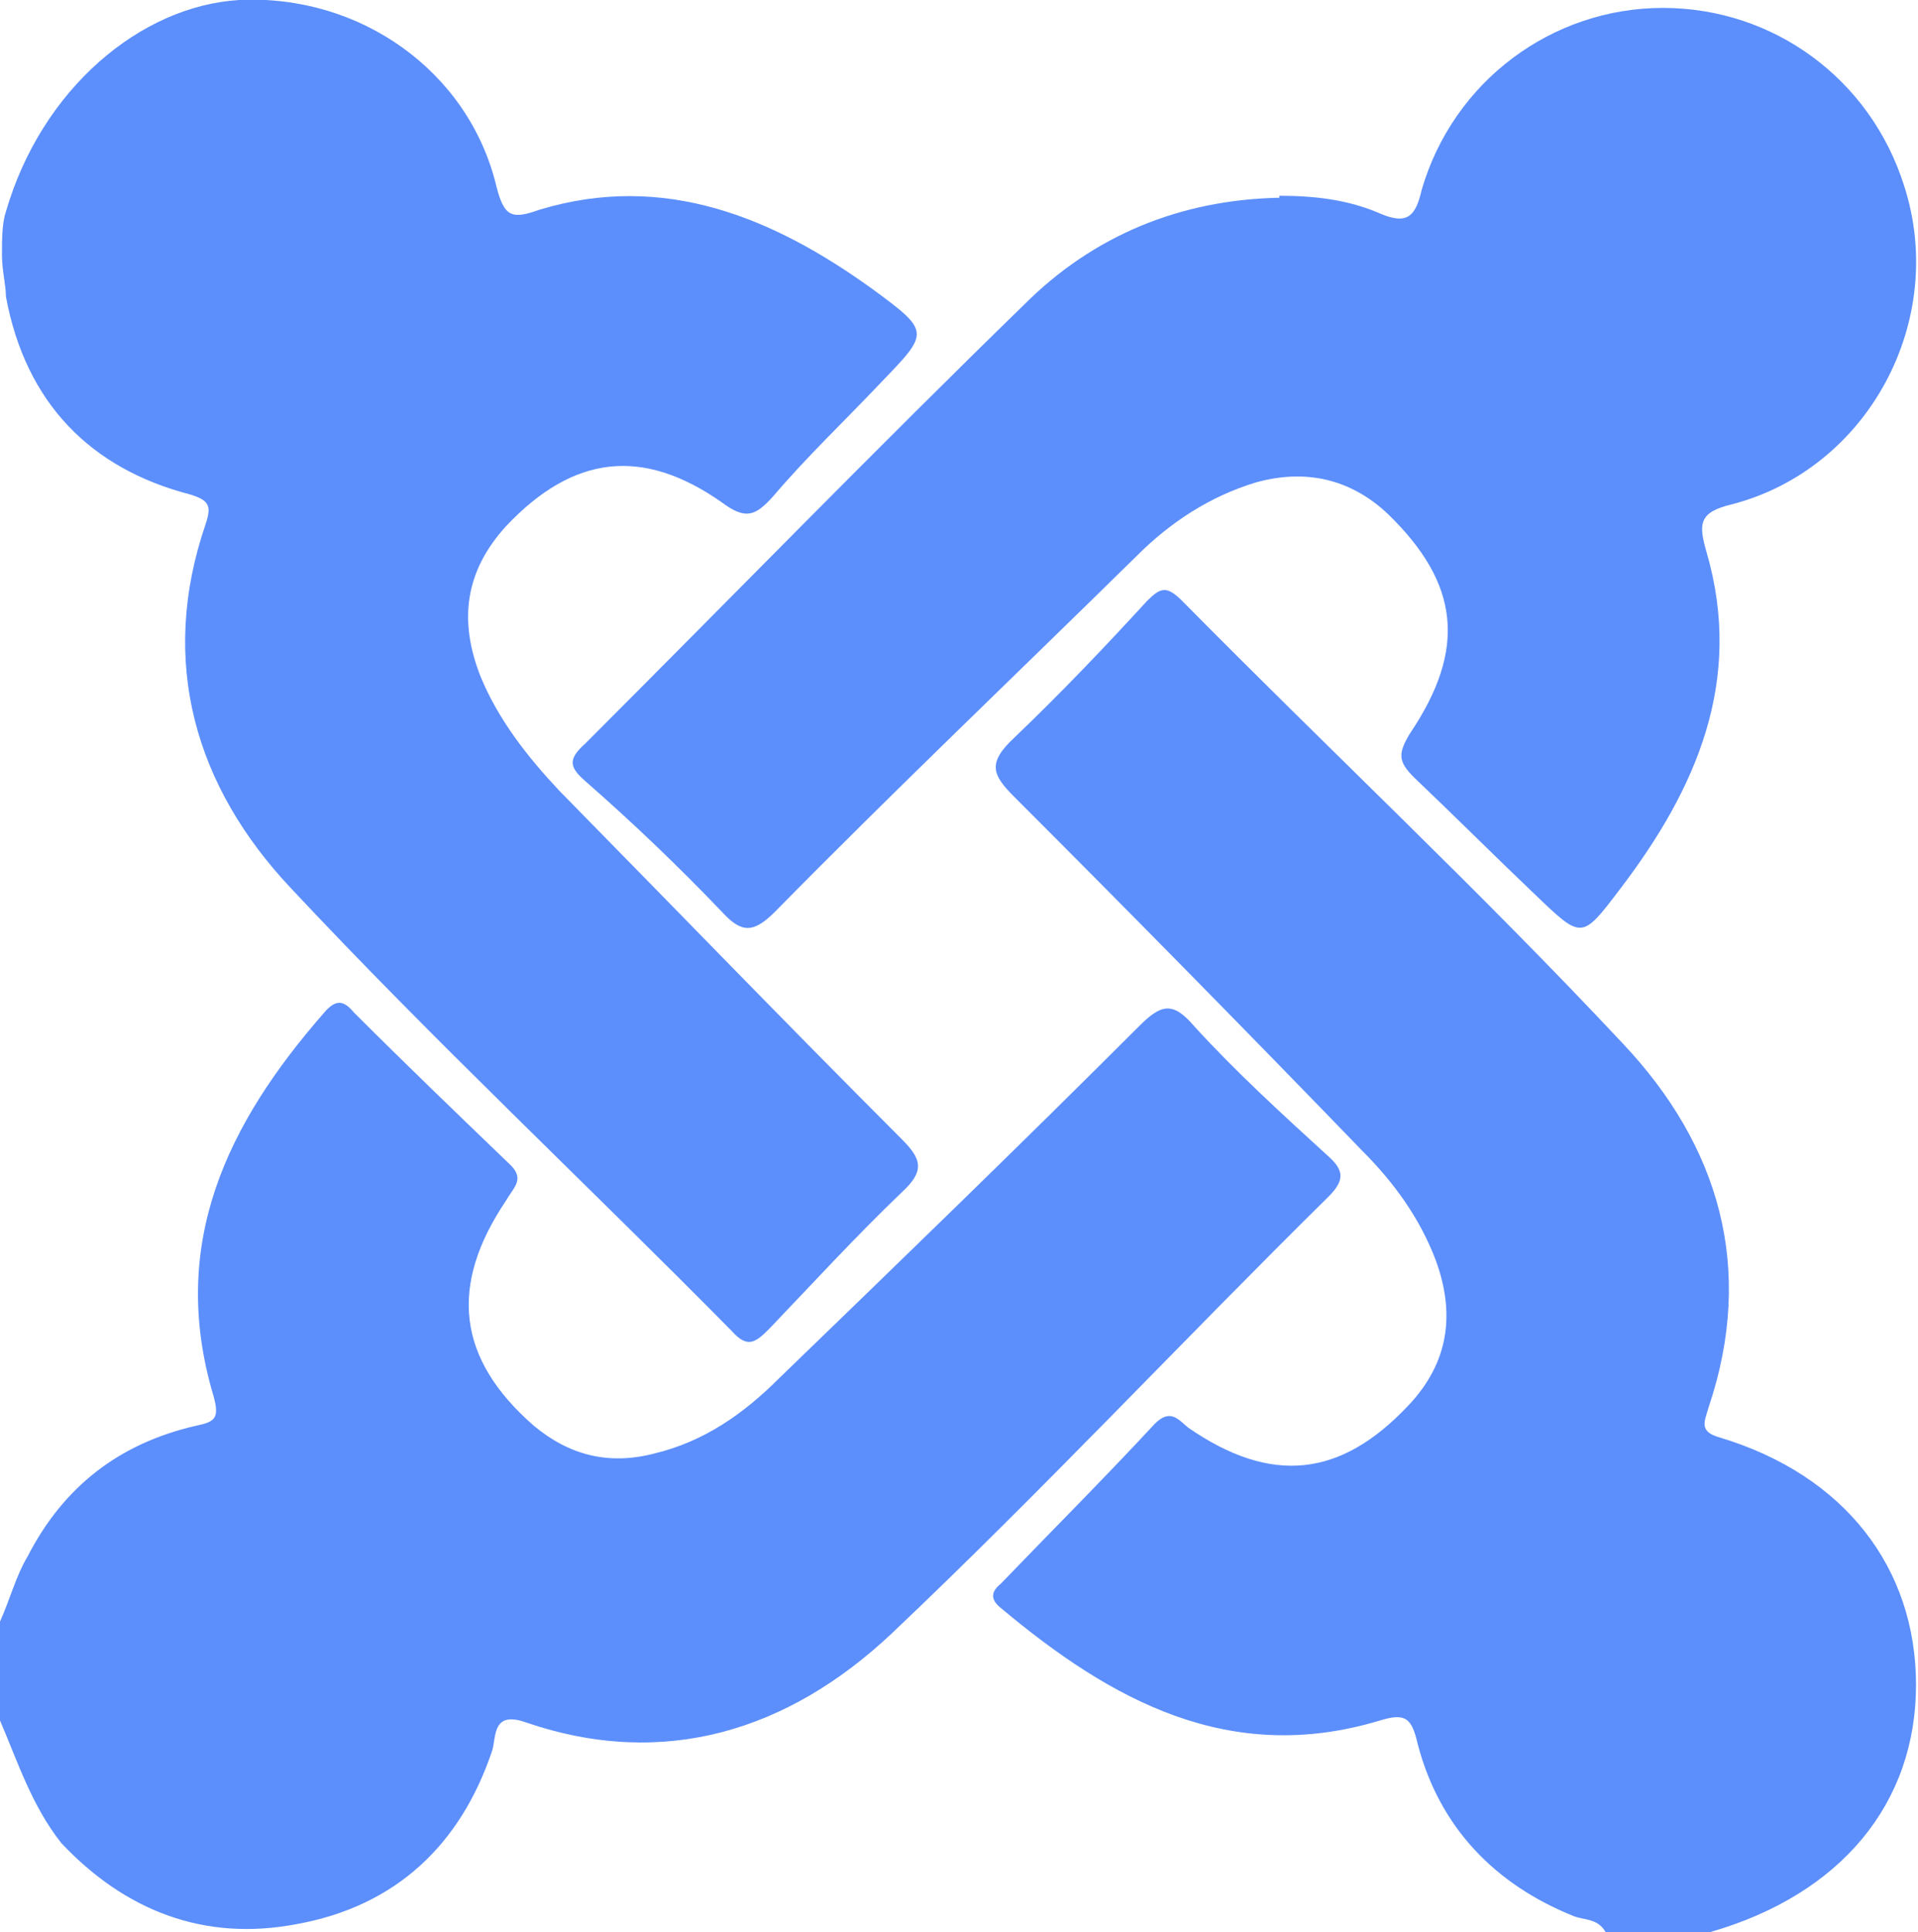
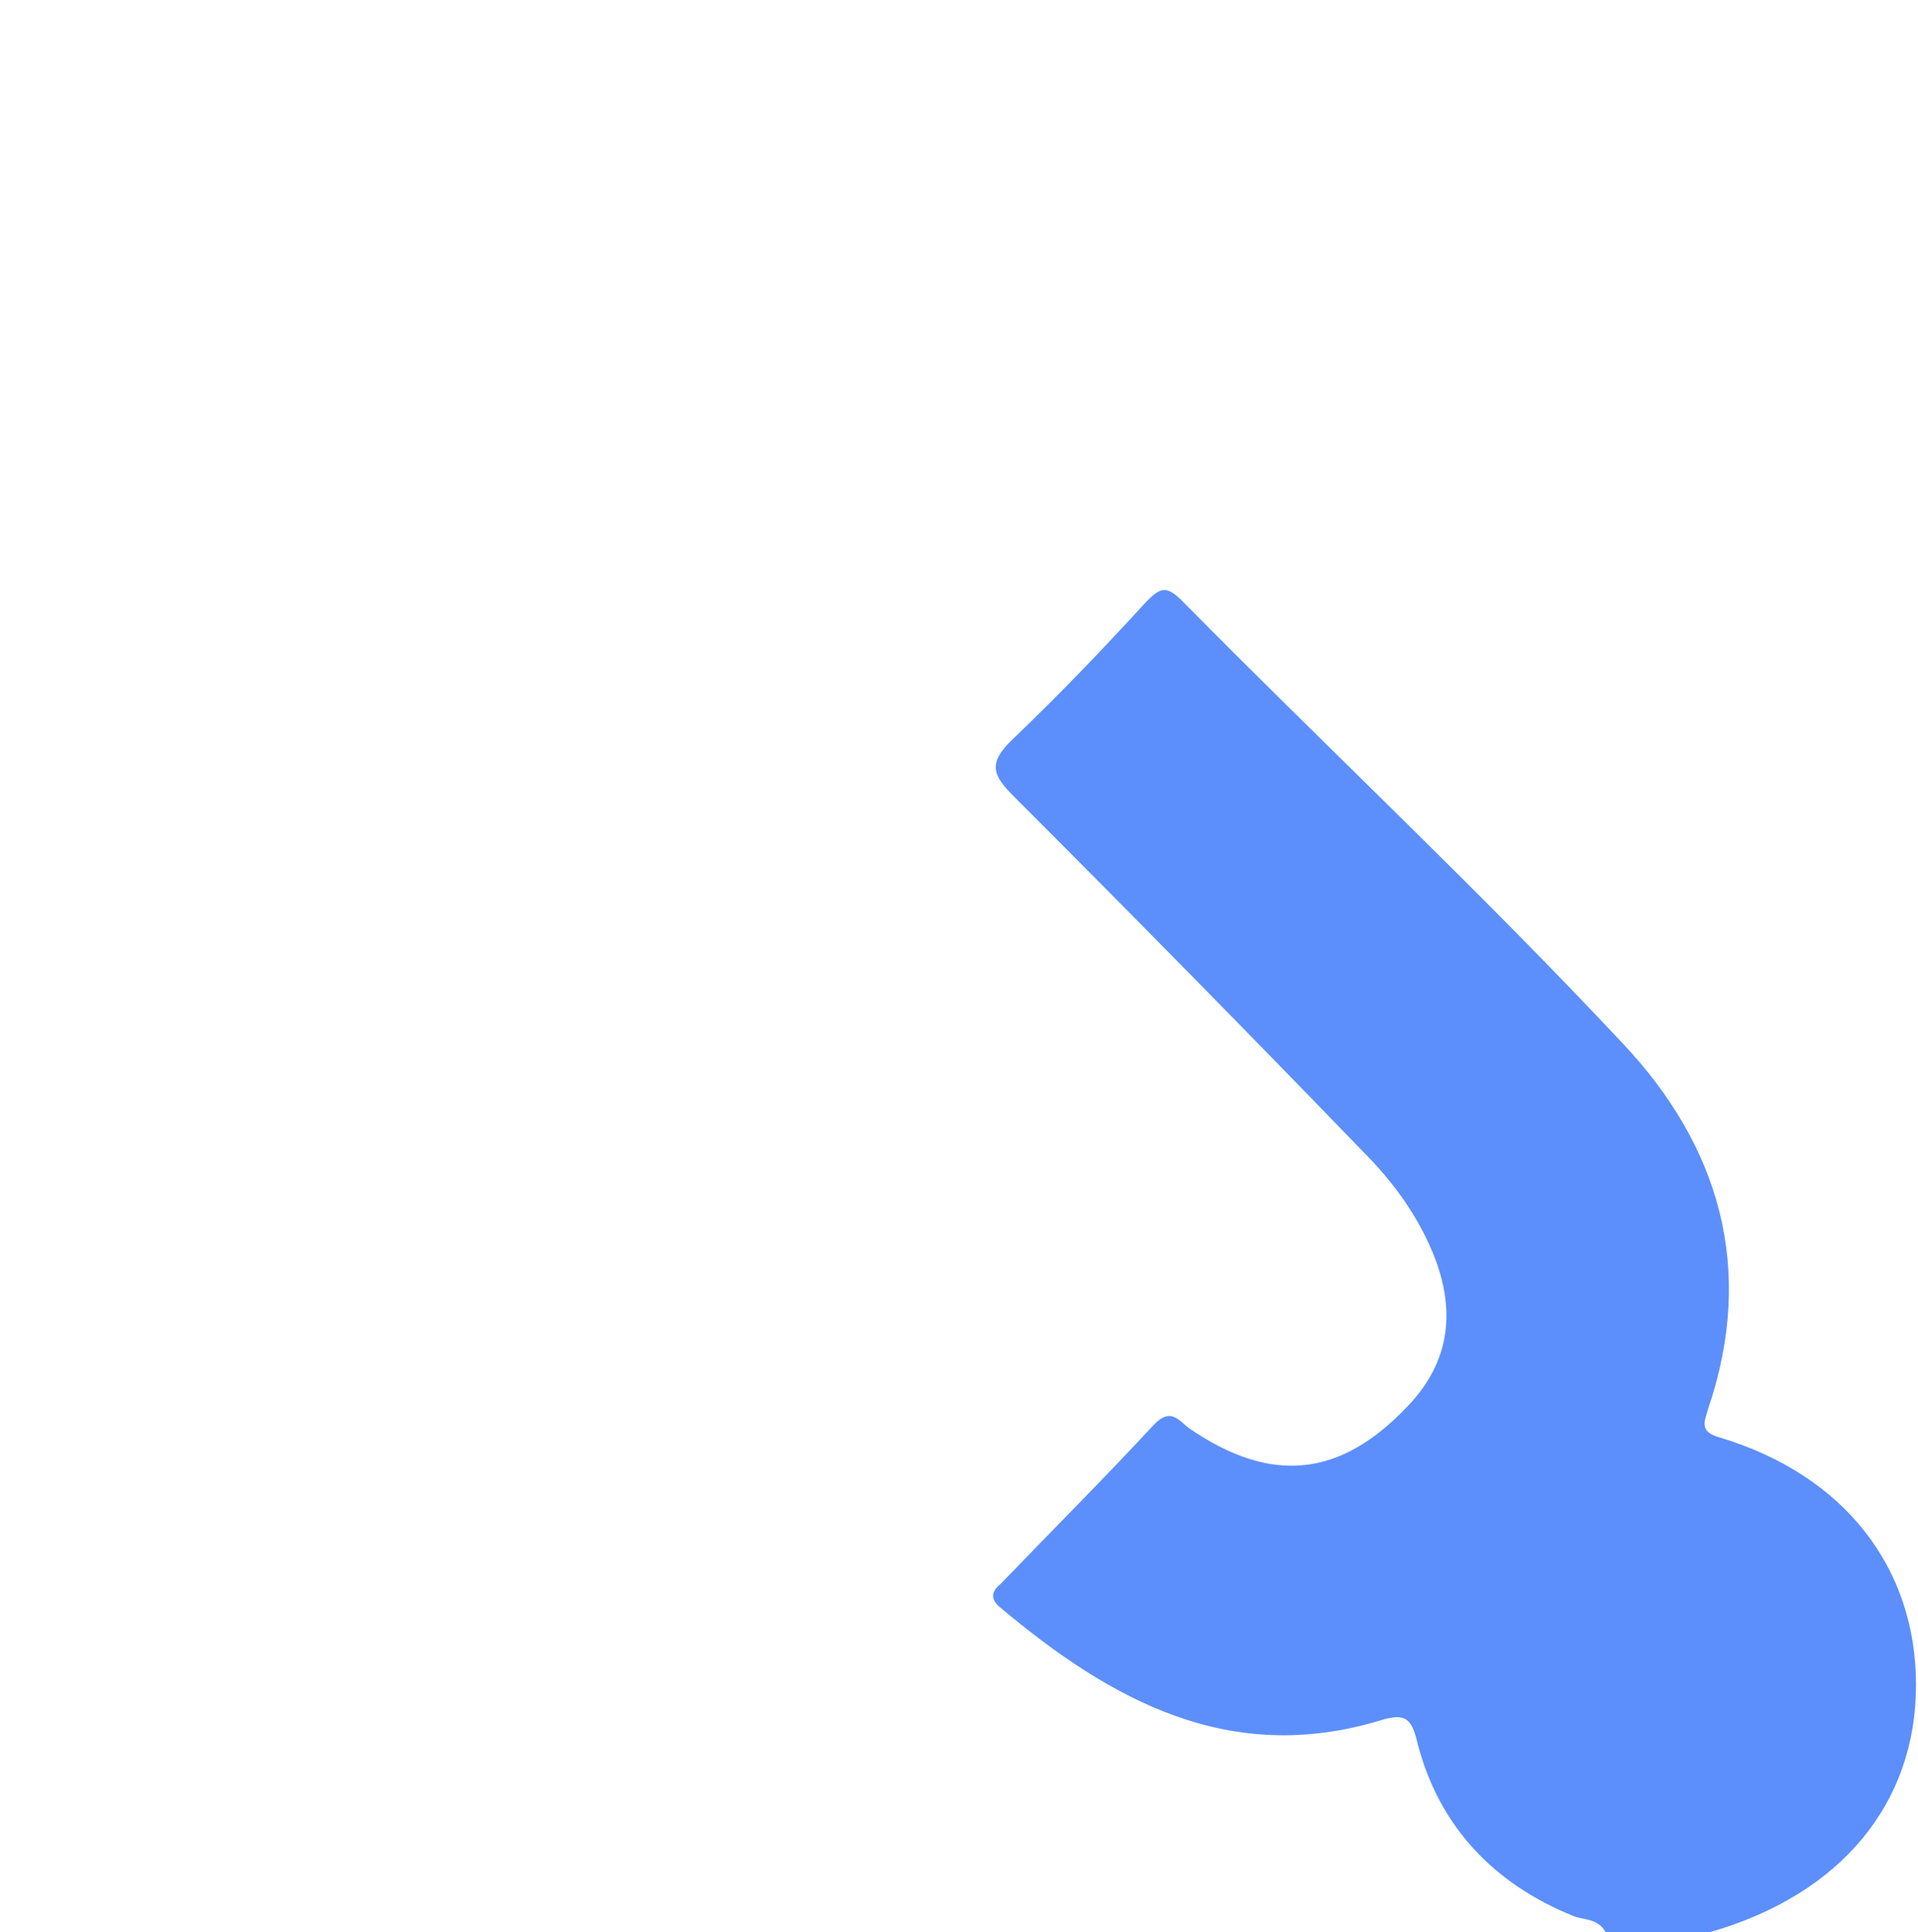
<svg xmlns="http://www.w3.org/2000/svg" id="Layer_2" data-name="Layer 2" viewBox="0 0 97 97.7">
  <defs>
    <style>      .cls-1 {        fill: #5c8ffc;      }    </style>
  </defs>
  <g id="Layer_1-2" data-name="Layer 1">
    <g>
-       <path class="cls-1" d="M0,82c.5-1.1,.8-2.3,1.4-3.3,1.8-3.5,4.6-5.7,8.5-6.6,1-.2,1.2-.4,.9-1.5-2.3-7.7,.7-13.8,5.6-19.4,.6-.7,1-.6,1.5,0,2.6,2.6,5.2,5.1,7.8,7.6,.9,.8,.3,1.2-.1,1.9-2.9,4.3-2.5,8,1.4,11.4,1.8,1.5,3.8,2,6.1,1.4,2.5-.6,4.5-2,6.3-3.8,6.1-5.9,12.2-11.8,18.2-17.8,1.1-1.1,1.7-1.3,2.8,0,2.1,2.3,4.4,4.4,6.7,6.5,.8,.7,1,1.2,.1,2.1-7.4,7.3-14.5,14.9-22.1,22.1-5.2,4.9-11.5,6.9-18.5,4.5-1.7-.6-1.5,.7-1.7,1.4-1.6,4.8-4.9,7.9-9.9,8.8-4.7,.9-8.7-.7-11.9-4.1C1.6,91.3,.9,89.1,0,87,0,85.3,0,83.7,0,82Z" />
      <path class="cls-1" d="M81.2,97.7c-.4-.7-1.1-.6-1.6-.8-4-1.6-6.8-4.5-7.9-8.7-.3-1.3-.6-1.6-1.9-1.2-7.6,2.3-13.6-1-19.2-5.7-.5-.4-.5-.8,0-1.2,2.6-2.7,5.3-5.4,7.8-8.1,.8-.8,1.2-.2,1.7,.2,4.2,2.9,7.7,2.5,11.1-1.1,2.1-2.2,2.4-4.7,1.4-7.4-.8-2.1-2.1-3.9-3.7-5.5-5.8-6-11.7-12-17.6-17.9-1.1-1.1-1.4-1.7,0-3,2.3-2.2,4.5-4.5,6.7-6.9,.7-.7,1-.8,1.8,0,7.4,7.5,15.1,14.7,22.3,22.4,4.8,5.1,6.7,11.3,4.3,18.4-.2,.7-.5,1.2,.6,1.5,6.3,1.9,9.9,6.6,9.9,12.5,0,6-3.8,10.6-10.4,12.5-.1,0-.2,.2-.3,.2h-5Z" />
-       <path class="cls-1" d="M.3,15c0-.6-.2-1.3-.2-2.1,0-.8,0-1.6,.2-2.2C2.1,4.5,7.1,.3,12.1,0c6.1-.3,11.6,3.6,13,9.4,.4,1.6,.8,1.7,2.2,1.2,6.3-1.9,11.8,.4,16.8,4,3,2.2,2.9,2.2,.4,4.8-1.8,1.9-3.7,3.7-5.4,5.7-.9,1-1.4,1.2-2.6,.3-4-2.8-7.5-2.4-10.9,1.2-2.1,2.3-2.4,4.8-1.3,7.6,.9,2.2,2.4,4.1,4,5.8,5.8,5.9,11.5,11.8,17.3,17.6,1,1,1.2,1.6,0,2.7-2.3,2.2-4.5,4.6-6.7,6.9-.7,.7-1.1,1-1.9,.1-7.4-7.5-15.1-14.7-22.3-22.4-4.8-5.1-6.7-11.4-4.3-18.4,.3-.9,.2-1.2-.8-1.5C4.6,23.7,1.3,20.4,.3,15Z" />
-       <path class="cls-1" d="M64.7,9.9c1.8,0,3.5,.2,5.1,.9,1.4,.6,1.8,.1,2.1-1.2,1.6-5.5,6.6-9.2,12.2-9.2,5.6,0,10.5,3.6,12.2,9,2.2,6.8-1.8,14.3-8.7,16.1-1.7,.4-1.7,1-1.3,2.4,1.9,6.5-.5,12-4.4,17.1-1.9,2.5-1.9,2.5-4.2,.3-2.1-2-4.1-4-6.2-6-.8-.8-.8-1.2-.2-2.2,2.9-4.3,2.5-7.6-1.1-11.1-1.9-1.8-4.2-2.3-6.7-1.6-2.3,.7-4.3,2-6,3.7-6.1,6-12.3,11.9-18.3,18-1.1,1.1-1.7,1.1-2.7,0-2.2-2.3-4.5-4.5-6.9-6.6-.8-.7-.9-1.1,0-1.9,7.4-7.4,14.7-14.9,22.2-22.2,3.5-3.5,7.9-5.3,12.9-5.4Z" />
    </g>
  </g>
</svg>